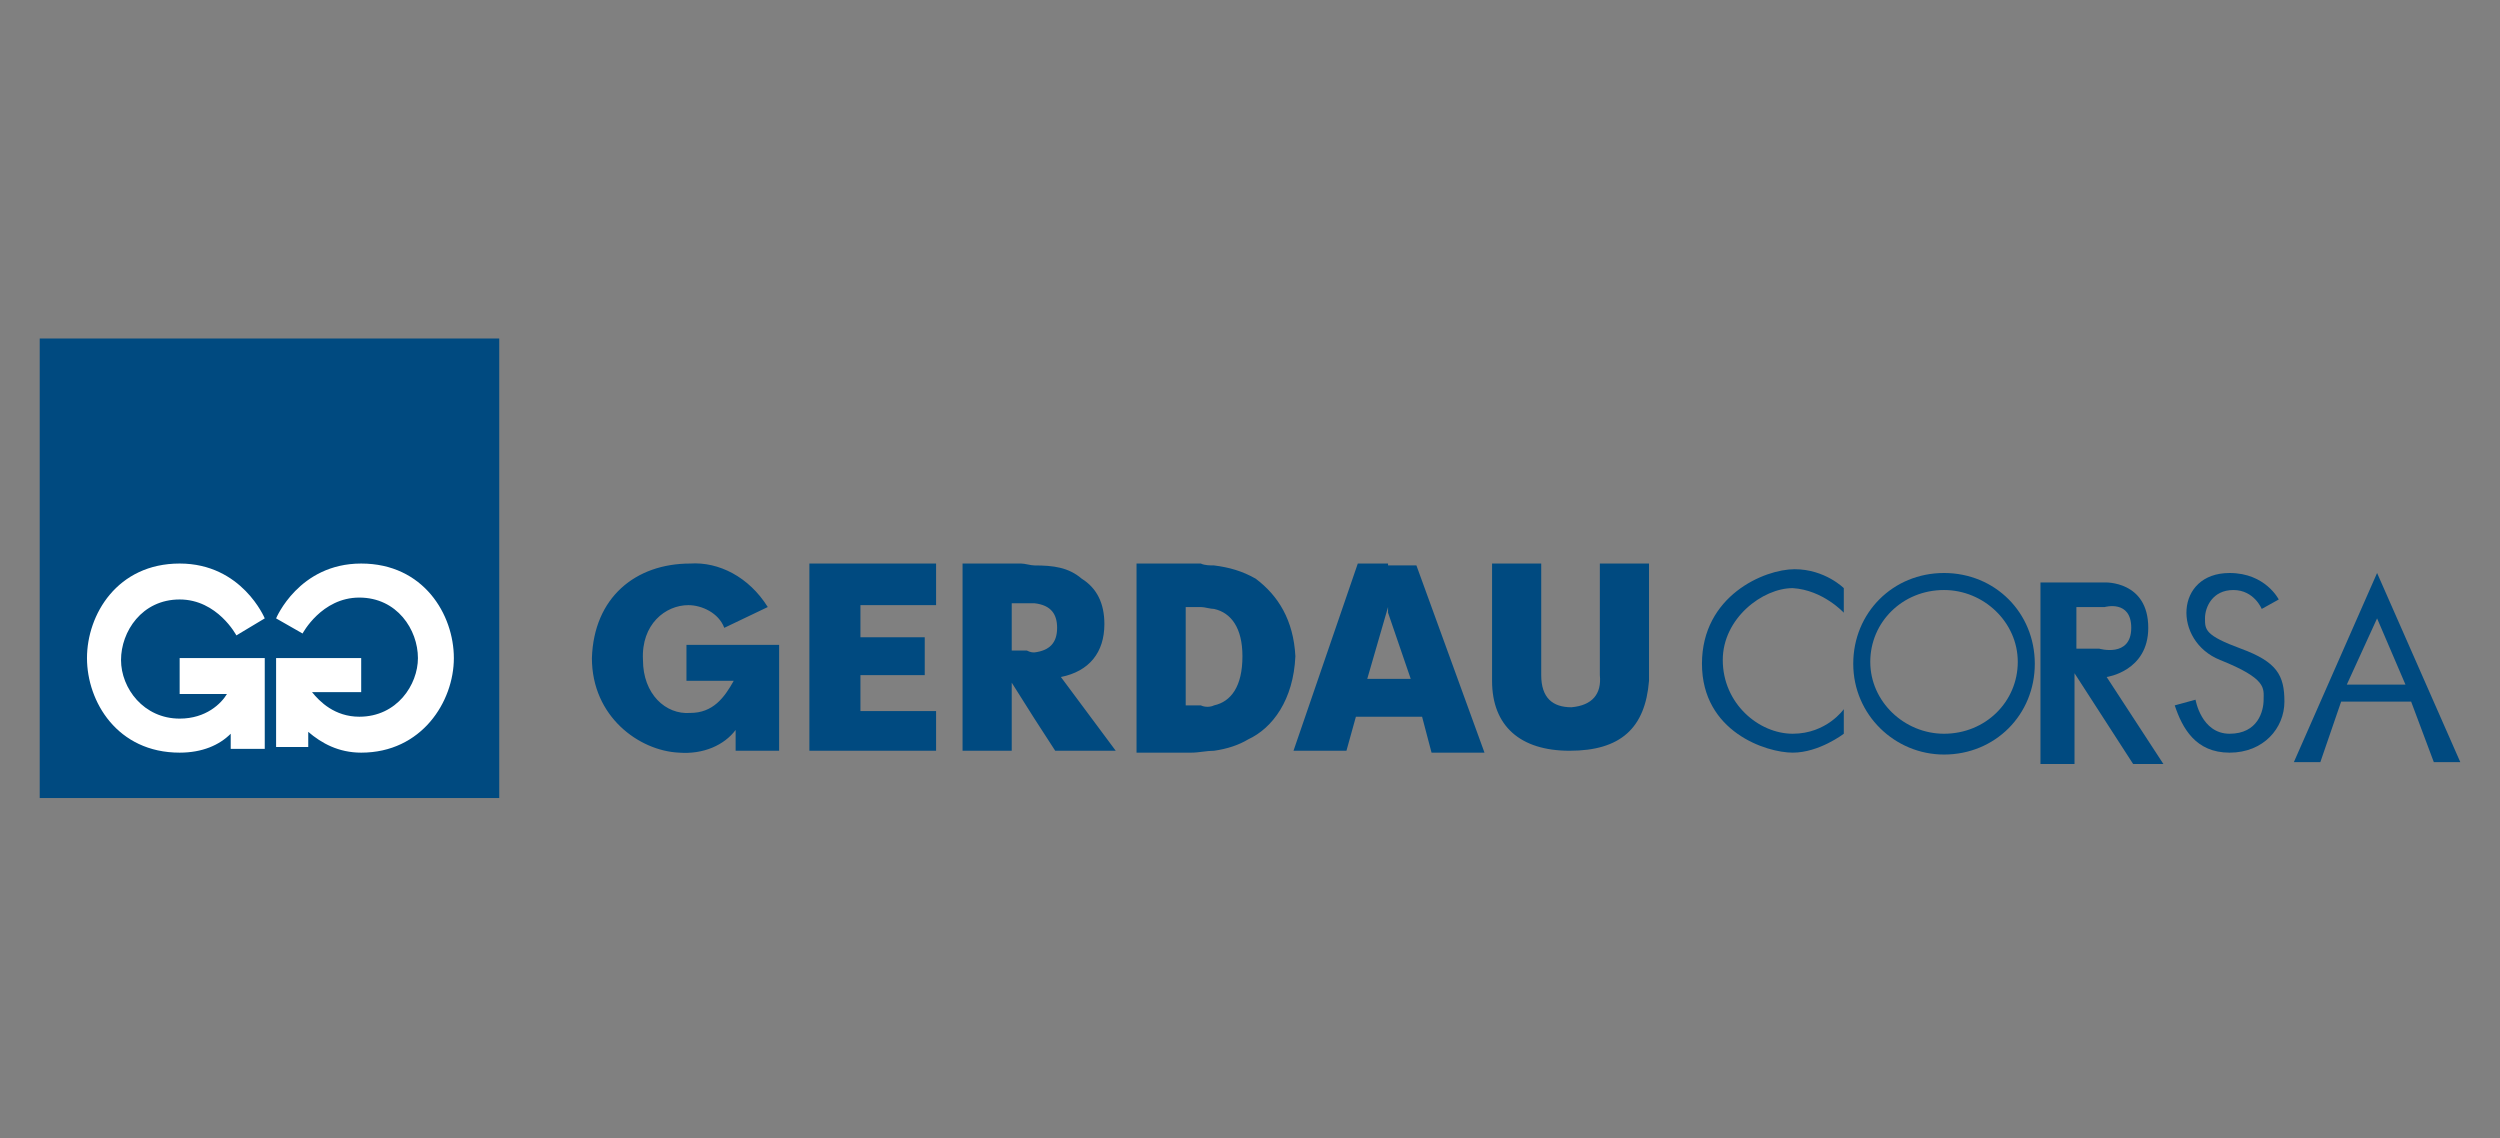
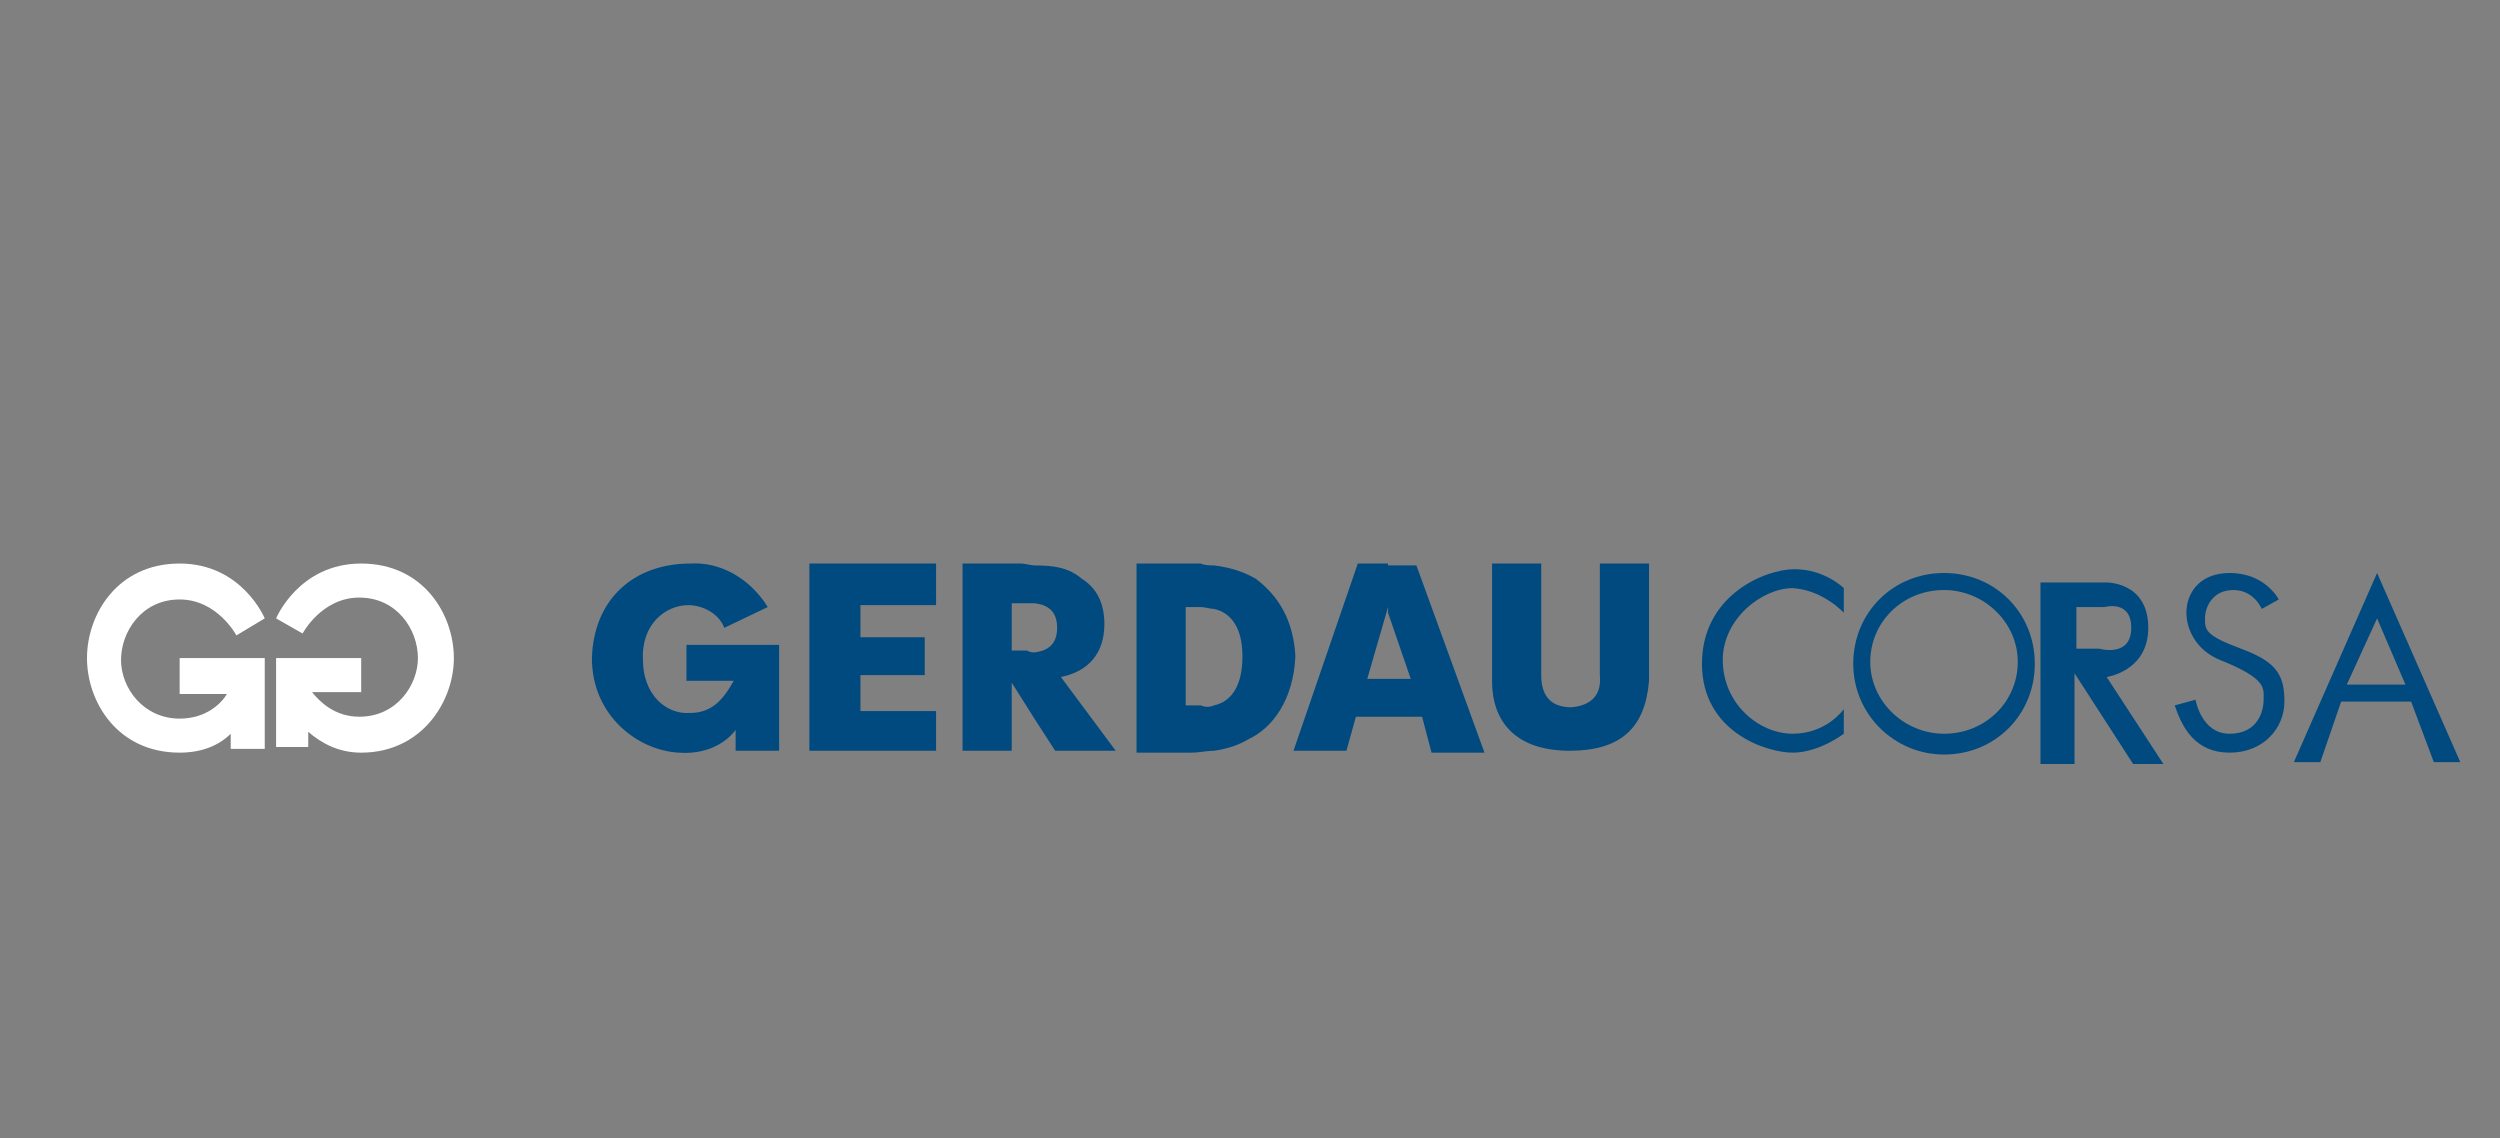
<svg xmlns="http://www.w3.org/2000/svg" version="1.1" id="Capa_1" x="0px" y="0px" viewBox="0 0 13.22 6.02" style="enable-background:new 0 0 13.22 6.02;" xml:space="preserve">
  <rect x="0" y="0" width="13.22" height="6.02" fill="#808080" stroke="none" />
  <style type="text/css">
	.st0{fill-rule:evenodd;clip-rule:evenodd;fill:#BA5A22;}
	.st1{fill-rule:evenodd;clip-rule:evenodd;fill:#58595B;}
	.st2{fill:#1B1918;}
	.st3{fill:#808080;}
	.st4{fill:#004A80;}
	.st5{fill:#FFFFFF;}
	.st6{fill-rule:evenodd;clip-rule:evenodd;fill:#004A80;}
	.st7{fill-rule:evenodd;clip-rule:evenodd;fill:#231F20;}
	.st8{fill-rule:evenodd;clip-rule:evenodd;fill:#B61C24;}
	.st9{fill-rule:evenodd;clip-rule:evenodd;fill:#808080;}
	.st10{fill-rule:evenodd;clip-rule:evenodd;}
	.st11{fill-rule:evenodd;clip-rule:evenodd;fill:#BE8020;}
	.st12{fill-rule:evenodd;clip-rule:evenodd;fill:#FFBB00;}
	.st13{fill-rule:evenodd;clip-rule:evenodd;fill:#131F74;}
	.st14{fill-rule:evenodd;clip-rule:evenodd;fill:#141F74;}
	.st15{fill-rule:evenodd;clip-rule:evenodd;fill:#142074;}
	.st16{fill-rule:evenodd;clip-rule:evenodd;fill:#687D7D;}
	.st17{fill-rule:evenodd;clip-rule:evenodd;fill:#687C7C;}
	.st18{fill-rule:evenodd;clip-rule:evenodd;fill:#677C7C;}
	.st19{fill-rule:evenodd;clip-rule:evenodd;fill:#697E7E;}
	.st20{fill-rule:evenodd;clip-rule:evenodd;fill:#C9C9C9;}
	.st21{fill-rule:evenodd;clip-rule:evenodd;fill:#BE8080;}
	.st22{fill-rule:evenodd;clip-rule:evenodd;fill:#B11E0A;}
	.st23{fill-rule:evenodd;clip-rule:evenodd;fill:#B22410;}
	.st24{fill-rule:evenodd;clip-rule:evenodd;fill:#C58000;}
	.st25{fill-rule:evenodd;clip-rule:evenodd;fill:#B11F0A;}
	.st26{fill-rule:evenodd;clip-rule:evenodd;fill:#B2220F;}
	.st27{fill:#B81C24;}
	.st28{fill:#C12D3A;}
	.st29{fill:none;stroke:#000000;stroke-width:0.047;stroke-miterlimit:10;}
	.st30{fill:#006E53;}
	.st31{fill-rule:evenodd;clip-rule:evenodd;fill:#034280;}
	.st32{fill-rule:evenodd;clip-rule:evenodd;fill:#B8803B;}
	.st33{fill-rule:evenodd;clip-rule:evenodd;fill:#BD8034;}
	.st34{fill-rule:evenodd;clip-rule:evenodd;fill:#B9802E;}
	.st35{fill-rule:evenodd;clip-rule:evenodd;fill:#B7802C;}
	.st36{fill-rule:evenodd;clip-rule:evenodd;fill:#084180;}
	.st37{fill-rule:evenodd;clip-rule:evenodd;fill:#004080;}
	.st38{fill-rule:evenodd;clip-rule:evenodd;fill:#0A3D80;}
	.st39{fill-rule:evenodd;clip-rule:evenodd;fill:#265380;}
	.st40{fill-rule:evenodd;clip-rule:evenodd;fill:#064080;}
	.st41{fill:#C16522;}
	.st42{fill:#231F20;}
	.st43{fill-rule:evenodd;clip-rule:evenodd;fill:#004370;}
	.st44{fill:#E43D30;}
	.st45{fill:#636569;}
	.st46{fill:#F5B335;}
	.st47{fill:#BC1C24;}
	.st48{fill-rule:evenodd;clip-rule:evenodd;fill:#2F5580;}
	.st49{fill-rule:evenodd;clip-rule:evenodd;fill:#A32A27;}
	.st50{fill-rule:evenodd;clip-rule:evenodd;fill:#FFFFFF;}
	.st51{fill:#015795;}
	.st52{fill:#005695;}
	.st53{fill:#015695;}
	.st54{fill:#C1D730;}
	.st55{fill:#035795;}
	.st56{fill:#045896;}
	.st57{fill:#035896;}
	.st58{fill:#065A97;}
	.st59{fill:#10609B;}
	.st60{fill:#54565B;}
	.st61{fill:#F58C28;}
</style>
  <g>
    <g>
      <path class="st4" d="M3.89,3.97l0.23,0V3.41H3.63V3.6l0.25,0C3.83,3.69,3.77,3.77,3.65,3.77C3.52,3.78,3.4,3.67,3.4,3.49    C3.39,3.3,3.52,3.2,3.64,3.2c0.07,0,0.16,0.04,0.19,0.12l0.23-0.11C3.96,3.05,3.8,2.97,3.65,2.98c-0.29,0-0.51,0.18-0.52,0.5    c0,0.31,0.25,0.49,0.46,0.5c0.13,0.01,0.24-0.04,0.3-0.12V3.97z M4.28,3.97h0.67V3.76h-0.4V3.57h0.34v-0.2H4.55V3.2h0.4V2.98H4.28    V3.97z M7.89,2.98l0,0.62c0,0.24,0.15,0.37,0.41,0.37C8.57,3.97,8.7,3.85,8.72,3.6V2.98H8.46v0.59c0.01,0.1-0.04,0.16-0.15,0.17    c-0.1,0-0.16-0.05-0.16-0.17V2.98L7.89,2.98z M5.47,3.45C5.55,3.44,5.59,3.4,5.59,3.32c0-0.07-0.03-0.12-0.12-0.13    c-0.02,0-0.04,0-0.06,0H5.35v0.25l0.08,0C5.45,3.45,5.46,3.45,5.47,3.45 M5.47,2.99c0.1,0,0.18,0.01,0.25,0.07    C5.8,3.11,5.84,3.19,5.84,3.3c0,0.15-0.08,0.25-0.23,0.28L5.9,3.97H5.58L5.47,3.8L5.35,3.61v0.36H5.09V2.98H5.4    C5.42,2.98,5.45,2.99,5.47,2.99 M6.42,2.99C6.5,3,6.57,3.02,6.64,3.06c0.12,0.09,0.2,0.22,0.21,0.41C6.84,3.7,6.73,3.85,6.6,3.91    C6.55,3.94,6.49,3.96,6.42,3.97c-0.04,0-0.08,0.01-0.12,0.01H6.01V2.98h0.34C6.37,2.99,6.4,2.99,6.42,2.99 M6.42,3.73    c0.09-0.02,0.15-0.1,0.15-0.26c0-0.15-0.06-0.23-0.15-0.25C6.4,3.22,6.37,3.21,6.35,3.21H6.27v0.52h0.08    C6.37,3.74,6.4,3.74,6.42,3.73 M7.34,2.99h0.15l0.36,0.99H7.57L7.52,3.79H7.17L7.12,3.97H6.84l0.34-0.99H7.34z M7.34,3.59h0.12    L7.34,3.24L7.34,3.21L7.23,3.59H7.34z" />
-       <path class="st4" d="M0.21,1.79h2.43v2.43H0.21V1.79z" />
      <path class="st5" d="M1.4,3.96H1.22V3.88C1.16,3.94,1.07,3.98,0.95,3.98c-0.33,0-0.49-0.27-0.49-0.5c0-0.23,0.16-0.5,0.49-0.5    c0.33,0,0.45,0.29,0.45,0.29L1.25,3.36c0,0-0.1-0.19-0.3-0.19c-0.2,0-0.31,0.17-0.31,0.32c0,0.15,0.12,0.31,0.31,0.31    c0.14,0,0.22-0.08,0.25-0.13H0.95V3.48H1.4V3.96z M1.46,3.48h0.45v0.18H1.65C1.69,3.71,1.77,3.79,1.9,3.79    c0.2,0,0.31-0.17,0.31-0.31c0-0.15-0.11-0.32-0.31-0.32c-0.2,0-0.3,0.19-0.3,0.19L1.46,3.27c0,0,0.12-0.29,0.45-0.29    c0.33,0,0.49,0.27,0.49,0.5c0,0.23-0.17,0.5-0.49,0.5c-0.12,0-0.21-0.05-0.28-0.11v0.08H1.46V3.48z" />
    </g>
    <path class="st6" d="M9.75,3.24V3.11c0,0-0.1-0.1-0.26-0.1C9.33,3.01,9,3.15,9,3.51c0,0.36,0.34,0.47,0.48,0.47   c0.14,0,0.27-0.1,0.27-0.1V3.75c0,0-0.09,0.13-0.27,0.13c-0.18,0-0.37-0.16-0.37-0.39c0-0.22,0.21-0.38,0.37-0.38   C9.64,3.12,9.75,3.24,9.75,3.24z" />
    <path class="st6" d="M10.28,3.03c-0.27,0-0.48,0.21-0.48,0.48s0.22,0.48,0.48,0.48c0.27,0,0.48-0.21,0.48-0.48   S10.55,3.03,10.28,3.03z M10.28,3.88c-0.21,0-0.39-0.17-0.39-0.38c0-0.21,0.17-0.38,0.39-0.38c0.21,0,0.39,0.17,0.39,0.38   C10.67,3.71,10.5,3.88,10.28,3.88z" />
    <path class="st6" d="M11.14,3.58c0,0,0.22-0.03,0.22-0.26c0-0.25-0.23-0.24-0.23-0.24h-0.34v0.96h0.18V3.56l0.31,0.48h0.16   L11.14,3.58z M10.98,3.44V3.21h0.15c0,0,0.14-0.04,0.14,0.11c0,0.16-0.17,0.11-0.17,0.11H10.98z" />
-     <path class="st6" d="M12.57,3.03l-0.44,1h0.14l0.11-0.32h0.37l0.12,0.32h0.14L12.57,3.03z M12.41,3.62l0.16-0.35l0.15,0.35H12.41z" />
+     <path class="st6" d="M12.57,3.03l-0.44,1h0.14l0.11-0.32h0.37l0.12,0.32h0.14L12.57,3.03M12.41,3.62l0.16-0.35l0.15,0.35H12.41z" />
    <path class="st6" d="M11.5,3.73l0.11-0.03c0,0,0.03,0.18,0.18,0.18c0.15,0,0.18-0.12,0.18-0.18c0-0.06,0.02-0.11-0.23-0.21   c-0.25-0.1-0.24-0.46,0.05-0.46c0.19,0,0.26,0.14,0.26,0.14l-0.09,0.05c0,0-0.04-0.1-0.15-0.1c-0.11,0-0.15,0.09-0.15,0.15   c0,0.06,0,0.09,0.19,0.16c0.19,0.07,0.23,0.14,0.23,0.28c0,0.14-0.11,0.27-0.29,0.27C11.61,3.98,11.54,3.85,11.5,3.73z" />
  </g>
</svg>